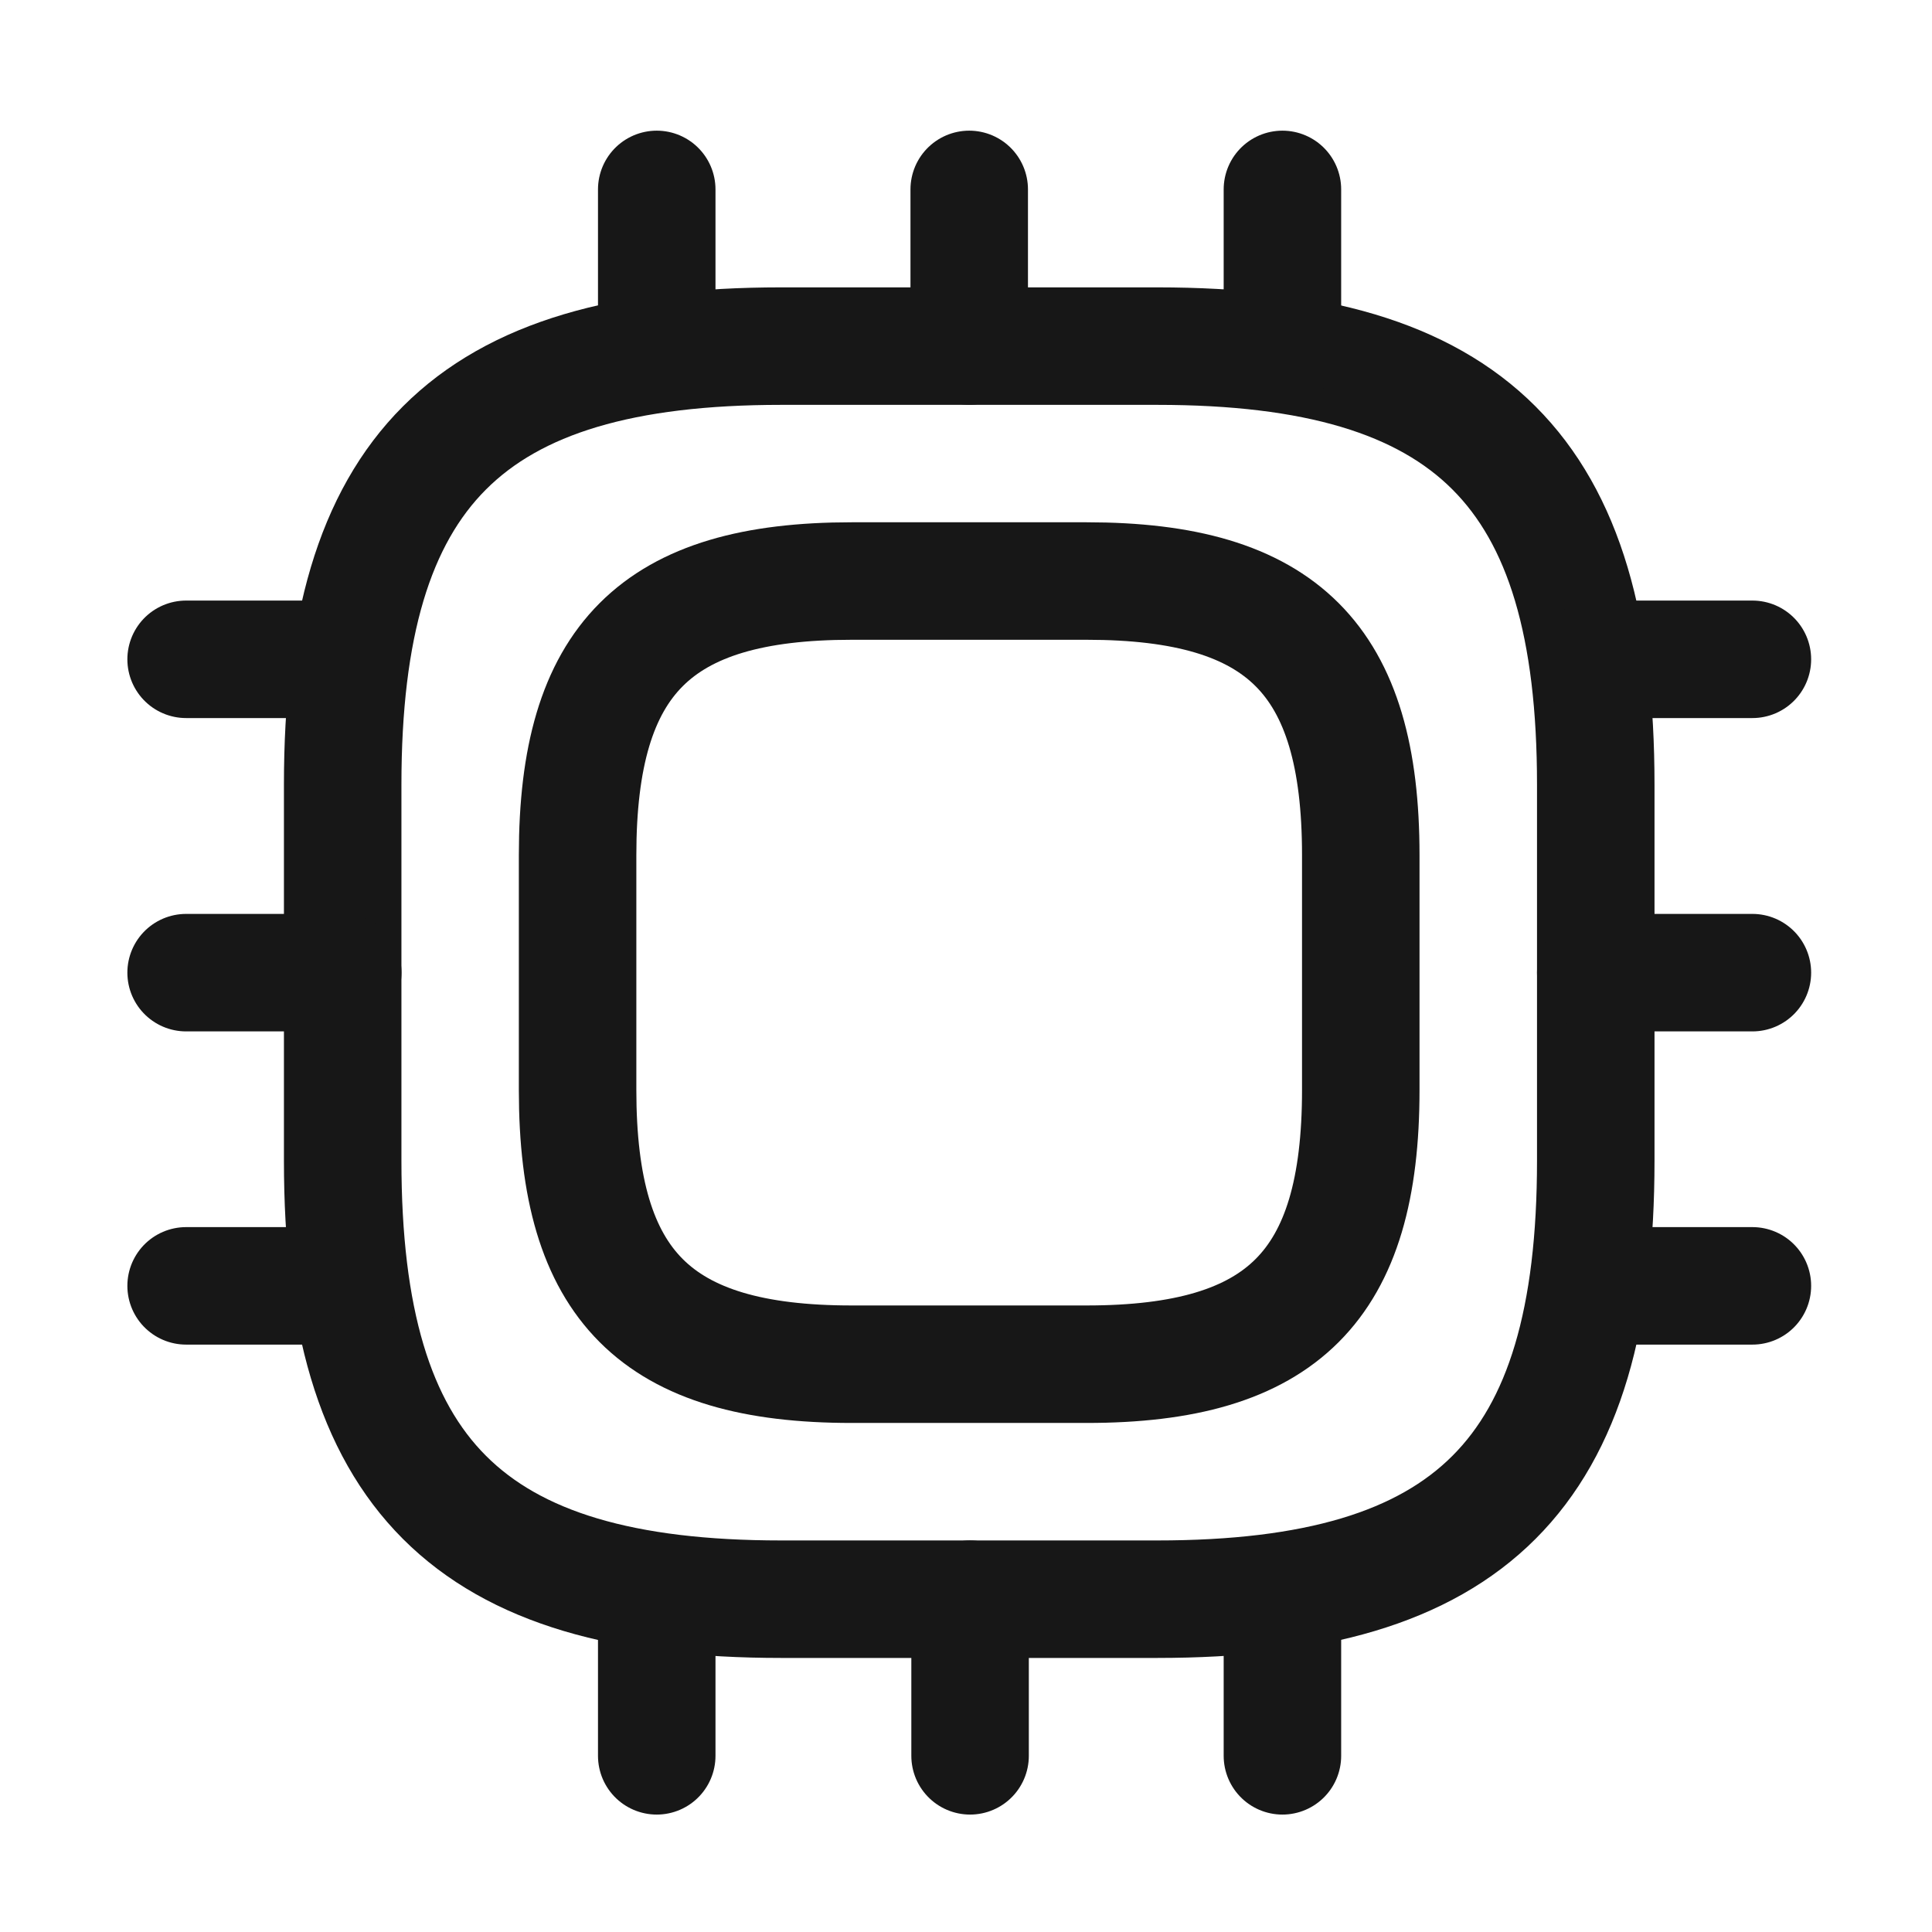
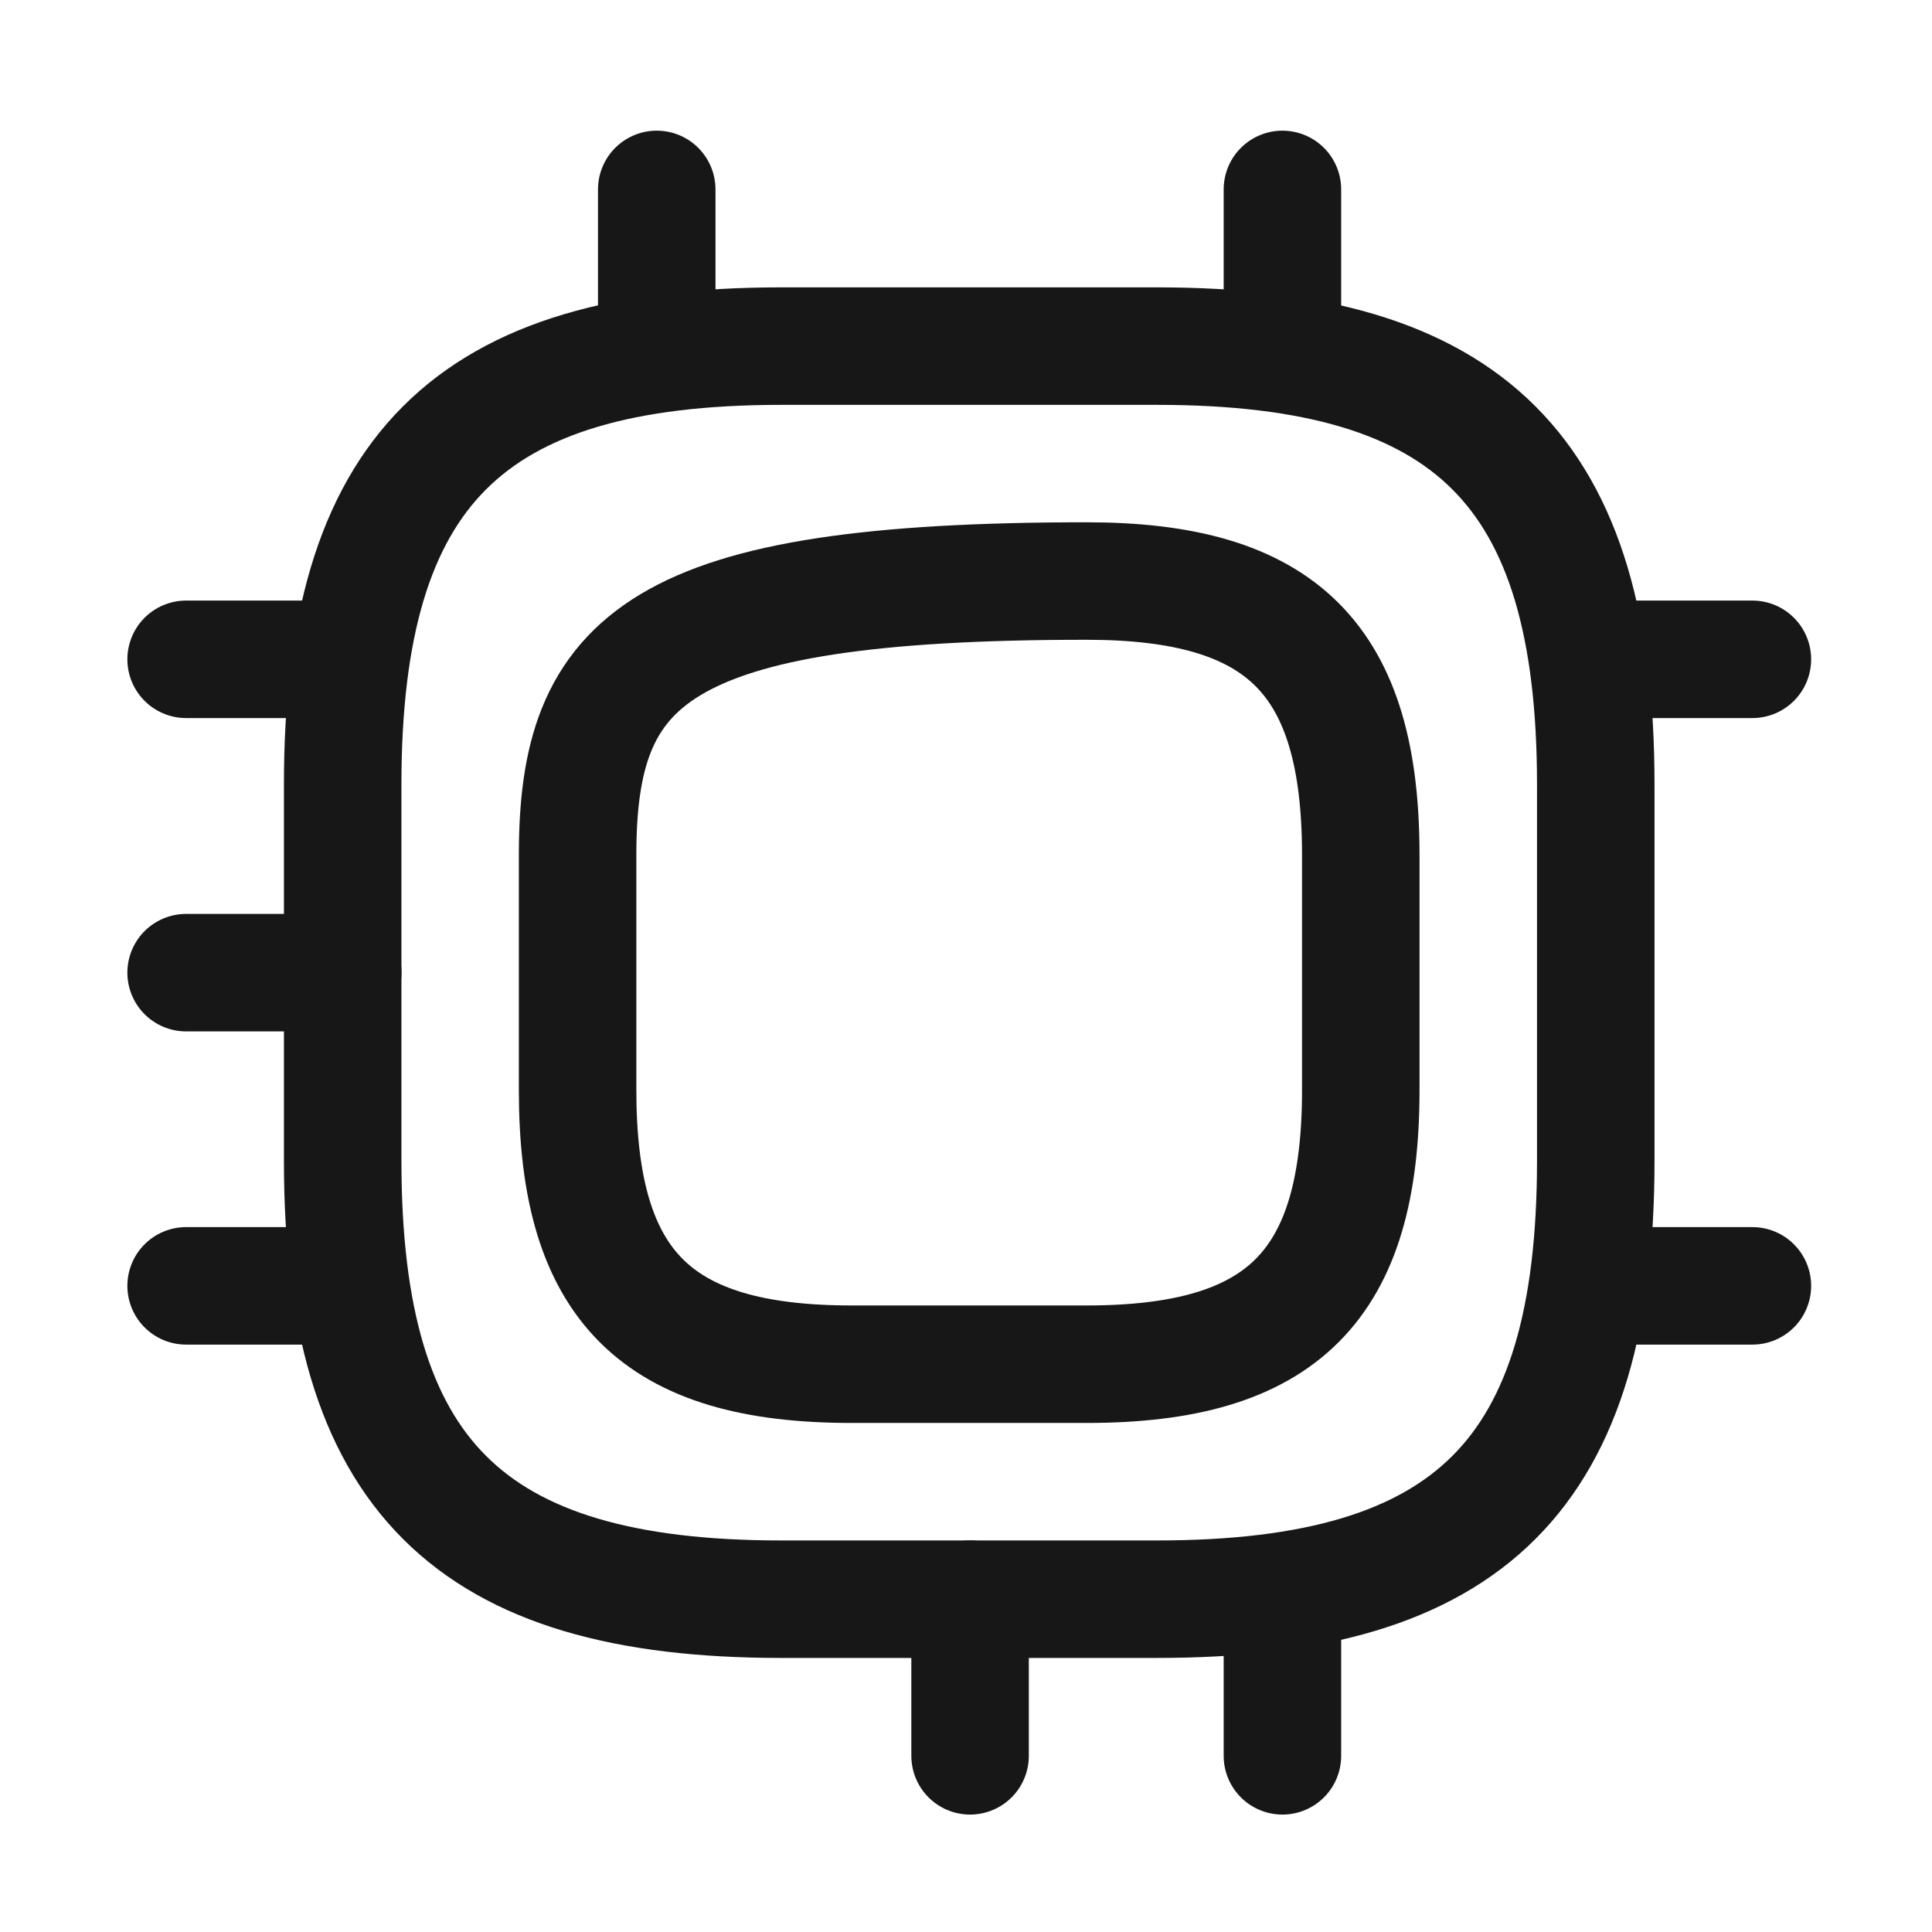
<svg xmlns="http://www.w3.org/2000/svg" width="27" height="27" viewBox="0 0 27 27" fill="none">
  <path d="M10.918 22.349H16.172C20.55 22.349 22.301 20.598 22.301 16.22V10.966C22.301 6.588 20.55 4.837 16.172 4.837H10.918C6.54 4.837 4.789 6.588 4.789 10.966V16.22C4.789 20.598 6.54 22.349 10.918 22.349Z" stroke="#171717" stroke-width="1.642" stroke-linecap="round" stroke-linejoin="round" />
-   <path d="M11.902 19.065H15.186C17.922 19.065 19.017 17.971 19.017 15.234V11.951C19.017 9.214 17.922 8.12 15.186 8.12H11.902C9.166 8.12 8.072 9.214 8.072 11.951V15.234C8.072 17.971 9.166 19.065 11.902 19.065Z" stroke="#171717" stroke-width="1.642" stroke-linecap="round" stroke-linejoin="round" />
+   <path d="M11.902 19.065H15.186C17.922 19.065 19.017 17.971 19.017 15.234V11.951C19.017 9.214 17.922 8.12 15.186 8.12C9.166 8.12 8.072 9.214 8.072 11.951V15.234C8.072 17.971 9.166 19.065 11.902 19.065Z" stroke="#171717" stroke-width="1.642" stroke-linecap="round" stroke-linejoin="round" />
  <path d="M9.178 4.836V2.647" stroke="#171717" stroke-width="1.642" stroke-linecap="round" stroke-linejoin="round" />
-   <path d="M13.545 4.836V2.647" stroke="#171717" stroke-width="1.642" stroke-linecap="round" stroke-linejoin="round" />
  <path d="M17.922 4.836V2.647" stroke="#171717" stroke-width="1.642" stroke-linecap="round" stroke-linejoin="round" />
  <path d="M22.301 9.214H24.49" stroke="#171717" stroke-width="1.642" stroke-linecap="round" stroke-linejoin="round" />
-   <path d="M22.301 13.593H24.49" stroke="#171717" stroke-width="1.642" stroke-linecap="round" stroke-linejoin="round" />
  <path d="M22.301 17.97H24.49" stroke="#171717" stroke-width="1.642" stroke-linecap="round" stroke-linejoin="round" />
  <path d="M17.922 22.349V24.538" stroke="#171717" stroke-width="1.642" stroke-linecap="round" stroke-linejoin="round" />
  <path d="M13.557 22.349V24.538" stroke="#171717" stroke-width="1.642" stroke-linecap="round" stroke-linejoin="round" />
-   <path d="M9.178 22.349V24.538" stroke="#171717" stroke-width="1.642" stroke-linecap="round" stroke-linejoin="round" />
  <path d="M2.601 9.214H4.79" stroke="#171717" stroke-width="1.642" stroke-linecap="round" stroke-linejoin="round" />
  <path d="M2.601 13.593H4.79" stroke="#171717" stroke-width="1.642" stroke-linecap="round" stroke-linejoin="round" />
  <path d="M2.601 17.97H4.79" stroke="#171717" stroke-width="1.642" stroke-linecap="round" stroke-linejoin="round" />
</svg>